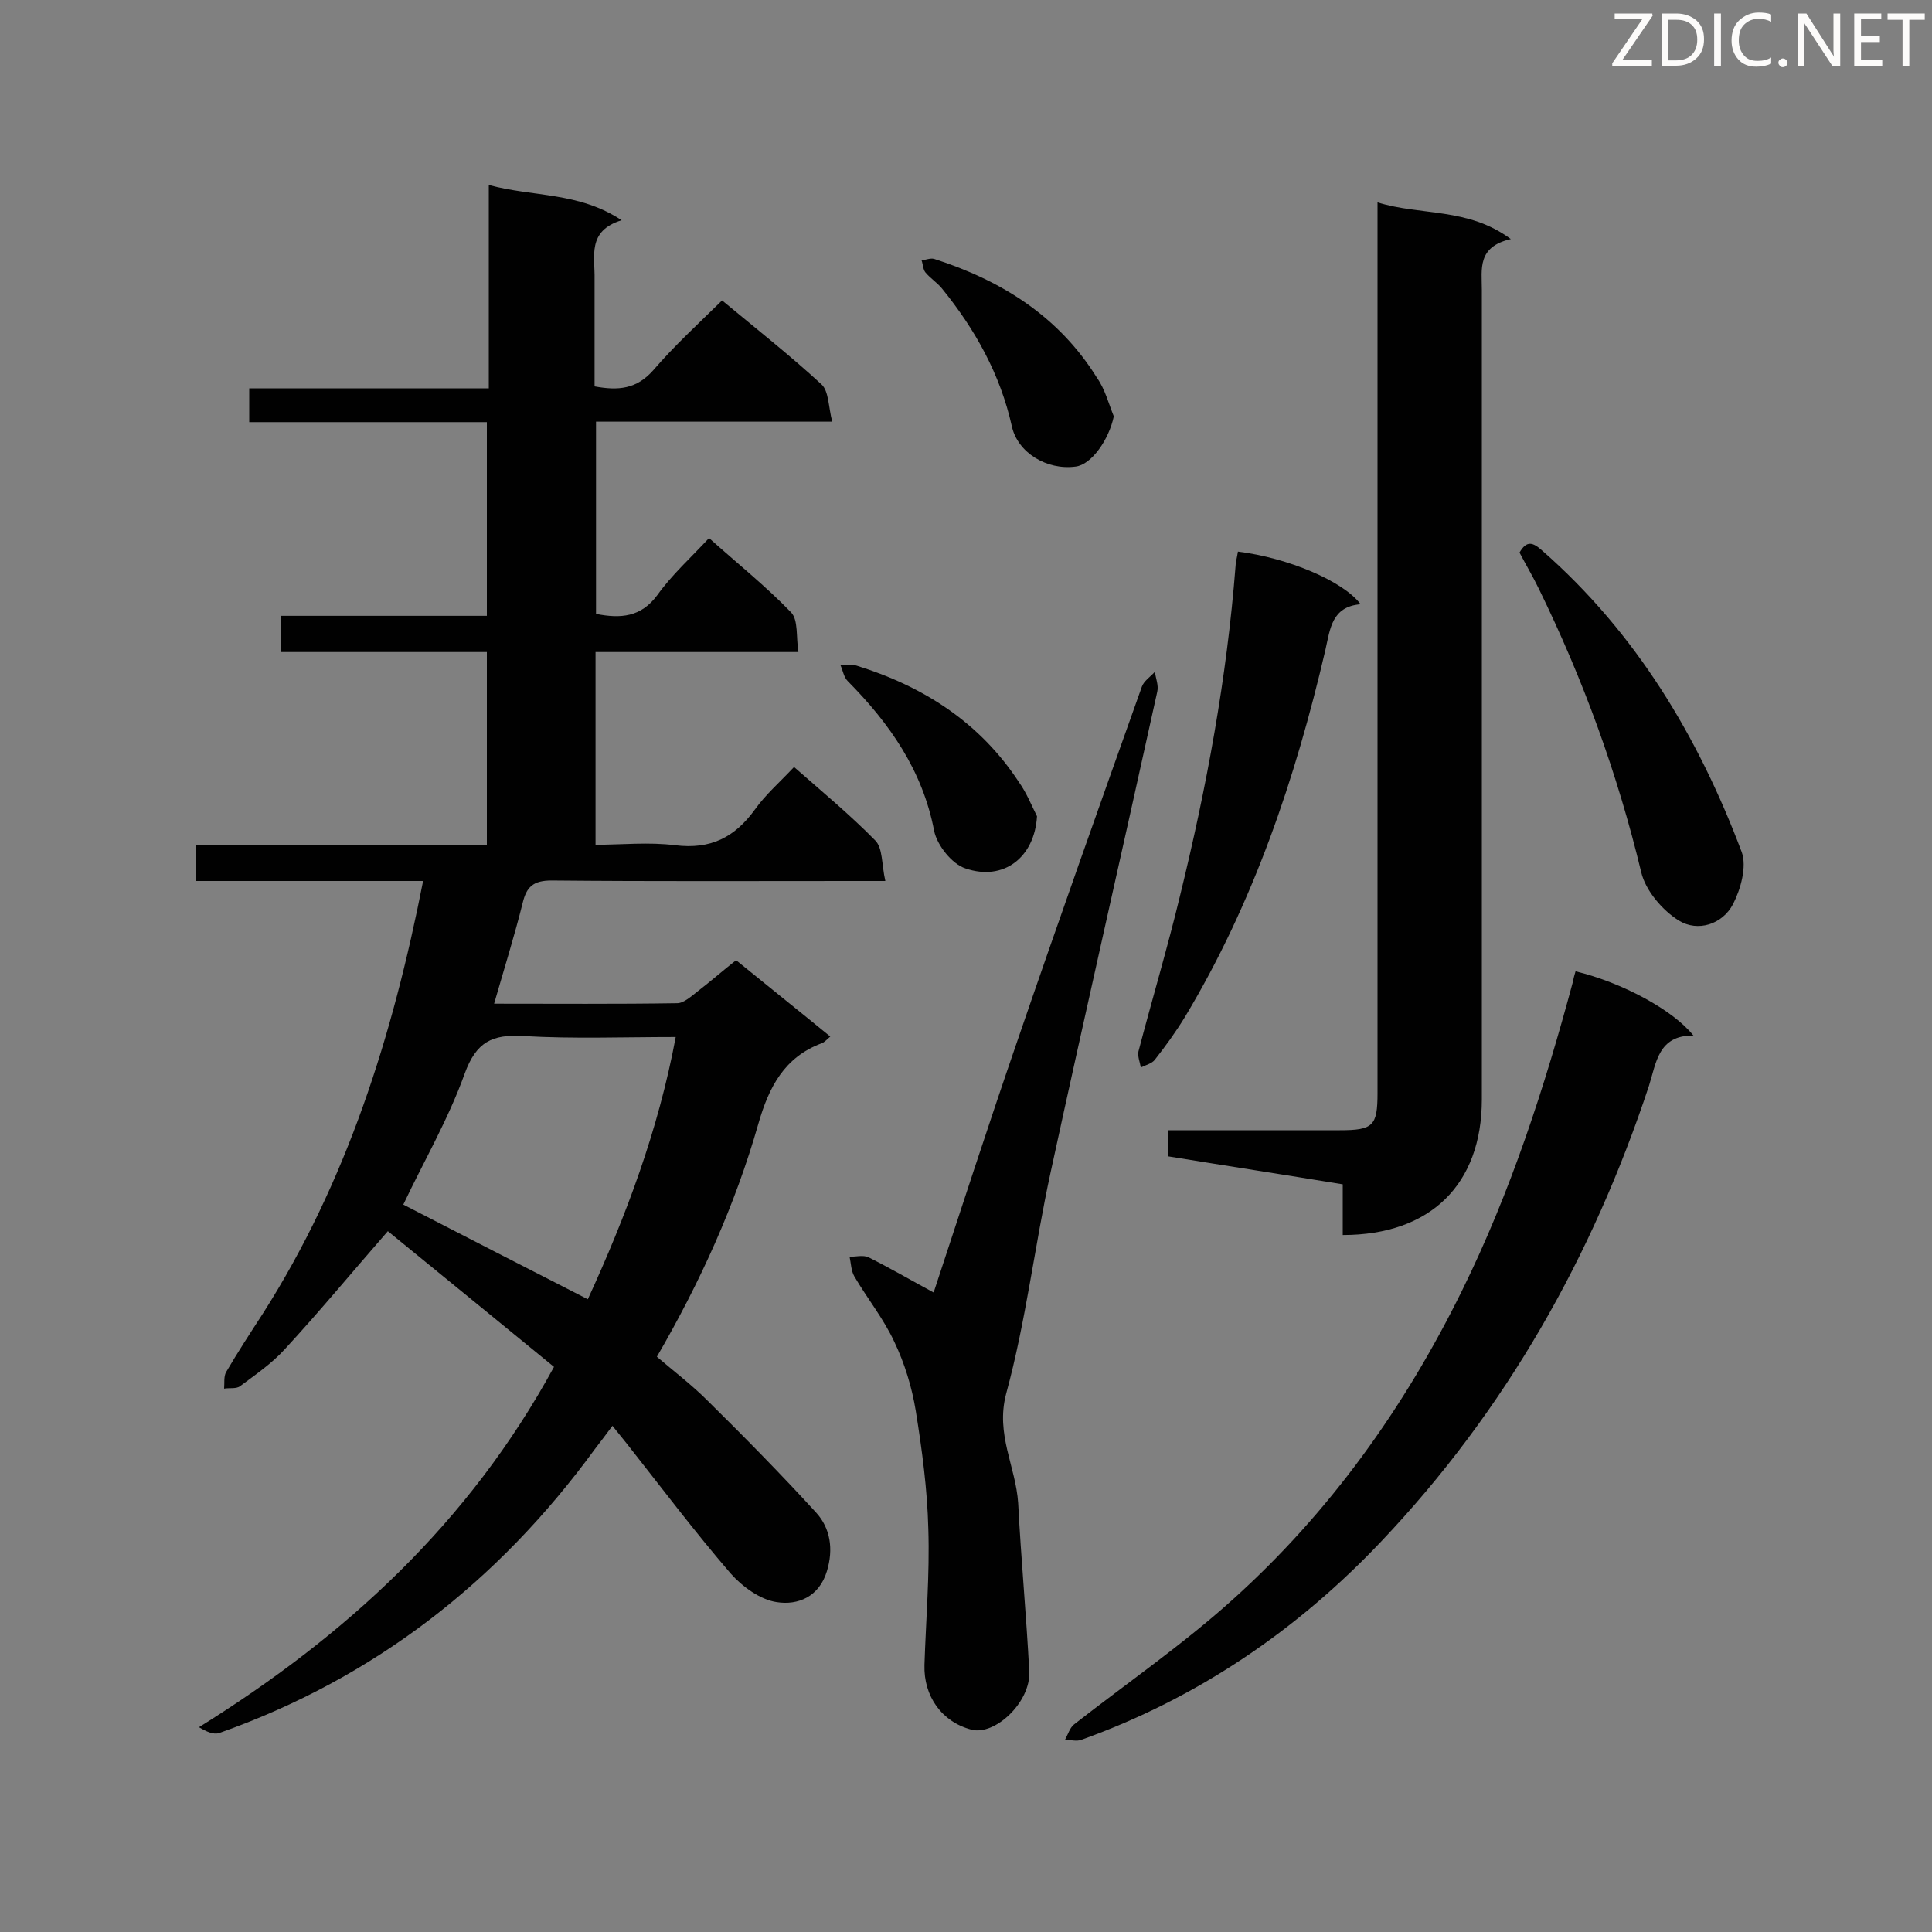
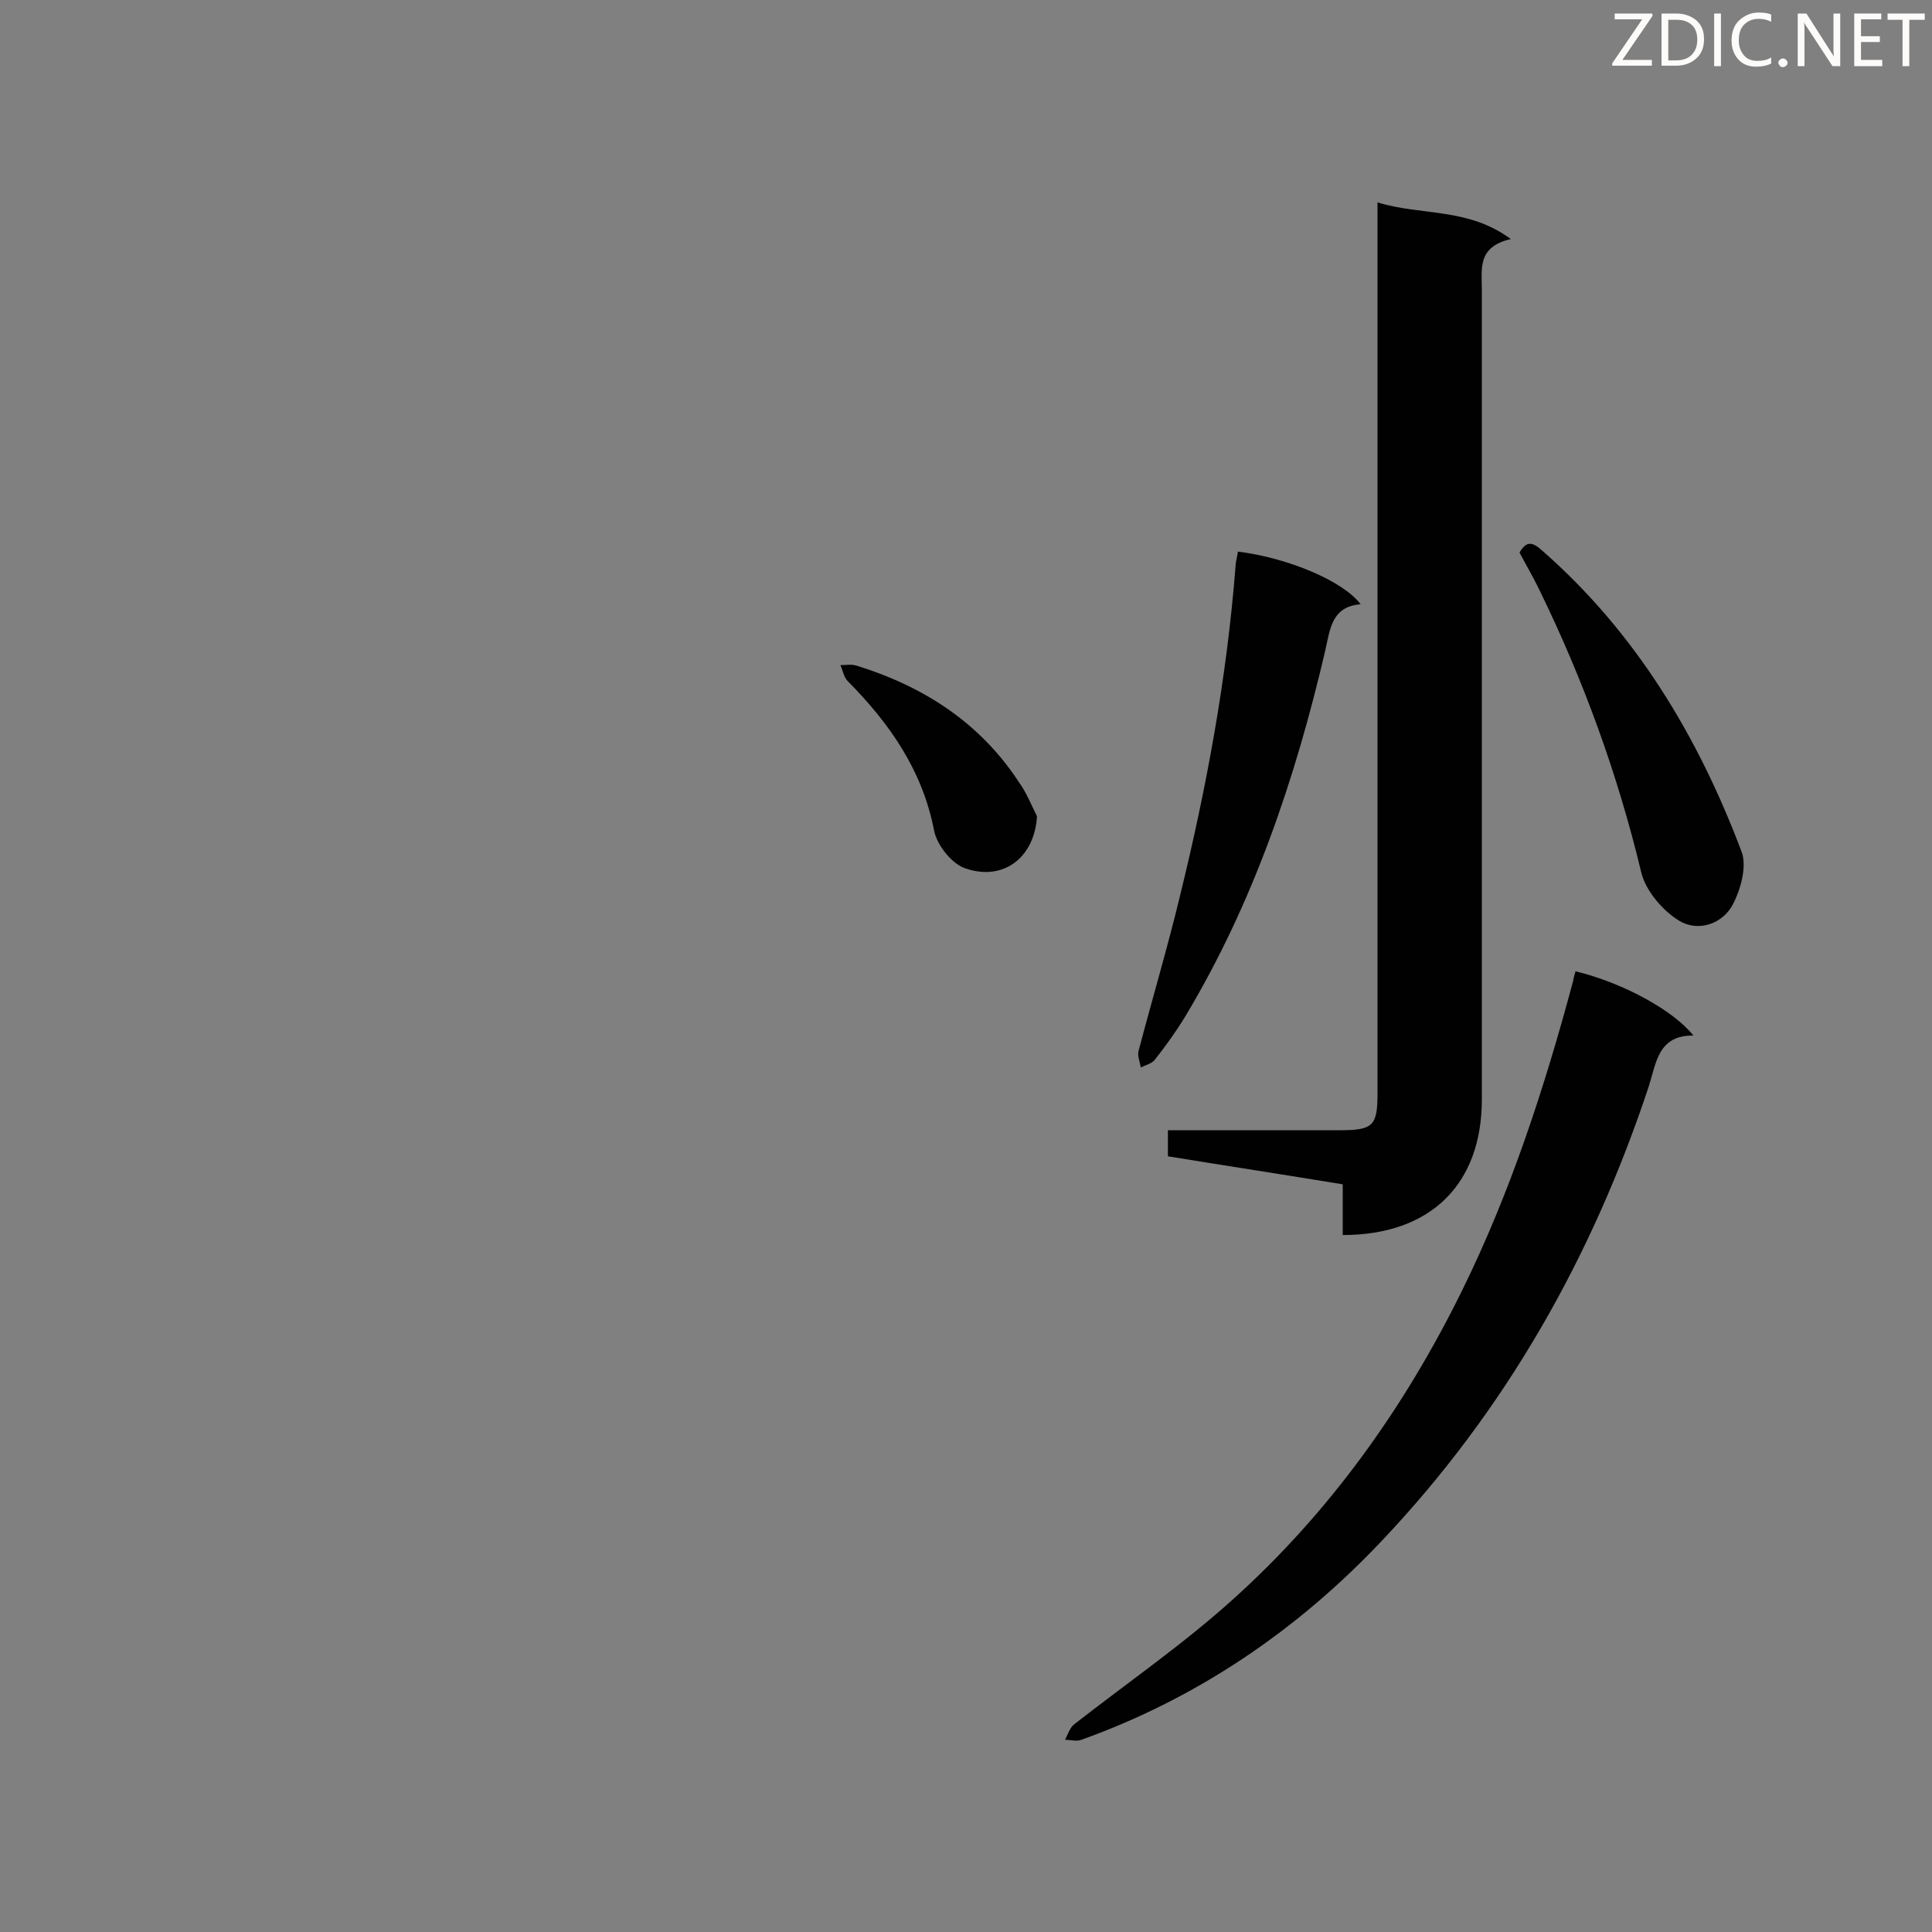
<svg xmlns="http://www.w3.org/2000/svg" enable-background="new 0 0 400 400" viewBox="0 0 400 400">
  <rect x="0" y="0" width="400" height="400" fill="#808080" stroke="none" />
  <g fill="#010101">
-     <path d="m80.3 254.9c-7.5 8.6-14.2 16.7-21.3 24.4-2.7 3-6.1 5.3-9.3 7.7-.8.6-2.2.3-3.3.5.1-1.1-.1-2.5.4-3.4 2.4-4.1 5-8.1 7.6-12.1 17.4-27.3 26.9-57.5 33.2-89.6-15.8 0-31.3 0-47.1 0 0-2.7 0-4.9 0-7.5h60.3c0-13.4 0-26.4 0-39.9-14.1 0-28.2 0-42.6 0 0-2.6 0-4.8 0-7.5h42.6c0-13.5 0-26.5 0-40.1-16.3 0-32.6 0-49.2 0 0-2.5 0-4.5 0-7h49.6c0-14.2 0-27.8 0-42.1 9.2 2.5 18.6 1.4 27.5 7.3-7.2 2.2-5.5 7.5-5.6 12.2v22.2c4.9.9 8.7.6 12.2-3.4 4.3-5 9.2-9.5 14.2-14.4 7.1 5.9 14.1 11.4 20.6 17.4 1.5 1.4 1.4 4.6 2.2 7.7-16.8 0-32.7 0-48.9 0v39.8c5.1 1 9.3.7 12.7-3.9 3-4.2 6.9-7.7 10.7-11.8 5.8 5.2 11.8 10 17 15.4 1.5 1.6 1 5 1.5 8.2-14.4 0-28 0-42 0v39.9c5.4 0 11-.6 16.5.1 7.3.9 12.3-1.6 16.5-7.4 2.2-3.1 5.2-5.7 8.1-8.8 5.8 5.1 11.6 9.9 16.8 15.2 1.6 1.6 1.3 4.9 2.1 8.4-2.6 0-4.2 0-5.9 0-21.1 0-42.2.1-63.2-.1-3.8 0-5.2 1.3-6 4.7-1.7 6.8-3.8 13.5-5.9 20.8 12.8 0 25.3.1 37.9-.1 1.4 0 3-1.5 4.3-2.5 2.6-2 5.1-4.2 7.9-6.4 6.5 5.3 12.9 10.4 19.5 15.8-.7.6-1.2 1.2-1.8 1.4-7.7 2.9-10.9 9-13.1 16.7-4.8 16.8-12 32.7-21 48.2 3.5 3 7.2 5.8 10.4 9 7.7 7.6 15.3 15.3 22.6 23.3 2.9 3.2 3.6 7.5 2.2 12.1-1.6 5.3-6 7.1-10.4 6.4-3.4-.5-7.1-3.2-9.5-5.9-7.5-8.7-14.5-18-21.6-27-.8-1-1.6-2-2.9-3.6-1.5 2-2.6 3.5-3.7 4.9-20 27.4-45.7 47.4-77.7 58.7-1.2.4-2.7-.3-4.2-1.2 30.5-19 55.9-42.3 73.5-74.6-11.5-9.4-23.1-18.9-34.4-28.1zm59.6-40.2c-10.8 0-21.2.4-31.5-.2-6.5-.4-9.8 1.2-12.2 7.8-3.4 9.5-8.6 18.4-12.7 27.1 12.6 6.5 25.3 13 38.2 19.6 7.9-17.2 14.6-35 18.2-54.3z" />
    <path d="m241.8 239.4c0-1.8 0-3.4 0-5.4h16.5 19.1c6.9 0 7.8-.9 7.8-7.7 0-59.5 0-118.9 0-178.4 0-1.7 0-3.4 0-6 9 2.8 18.7 1 27.6 7.6-7 1.6-6 6.2-6 10.5v167.6c0 17.6-10.6 28.1-28.8 28.1 0-3.4 0-6.8 0-10.5-12.2-2-23.9-3.8-36.2-5.8z" />
-     <path d="m193.3 267.6c5.6-17 11.3-34.6 17.3-52 8.4-24.5 17.1-49 25.8-73.4.4-1.2 1.8-2.1 2.7-3.1.2 1.4.8 2.8.5 4.1-7.3 33.2-14.9 66.4-22.1 99.6-3.3 15.2-5.1 30.8-9.2 45.8-2.2 8.4 2 15 2.5 22.6.6 11.7 1.7 23.3 2.3 34.9.3 6.3-7.1 13.3-12 12-6.1-1.6-9.9-6.9-9.7-13.4.3-9.4 1.1-18.7.8-28.1-.2-8.2-1.3-16.4-2.6-24.5-.8-4.9-2.3-9.8-4.4-14.2-2.2-4.8-5.6-9-8.3-13.6-.7-1.2-.7-2.7-1-4.1 1.3 0 2.8-.4 3.9.1 4.4 2.2 8.7 4.7 13.5 7.3z" />
    <path d="m326.2 201.1c9.6 2.3 20.2 8 24.4 13.3-7.3-.1-7.7 5.7-9.2 10.4-11.7 35.4-29.7 67.2-55.4 94.3-17.4 18.4-38.1 32.5-62.1 41.1-1 .4-2.3 0-3.4 0 .6-1.1 1-2.5 1.9-3.2 11-8.6 22.6-16.6 32.9-25.9 20-18 35.5-39.7 47.4-63.9 10.1-20.5 17.1-42.1 23-64.1.1-.7.3-1.3.5-2z" />
    <path d="m256.3 114.2c10.4 1.3 21.8 6.1 25.4 10.9-6 .5-6.3 5.1-7.3 9.5-6.2 26.6-14.9 52.4-29.1 76-1.9 3.1-4 6-6.2 8.8-.6.8-1.9 1.1-2.9 1.6-.2-1.1-.7-2.3-.5-3.3 2.8-10.7 6-21.4 8.6-32.2 5.5-22.4 9.7-45.1 11.5-68.2 0-.8.3-1.8.5-3.1z" />
    <path d="m314.6 114.4c1.5-2.6 2.8-2.1 4.7-.4 19.4 17 32.3 38.5 41.3 62.4 1.1 3-.2 7.7-1.8 10.8-2.2 4.2-7.3 5.8-11.2 3.4-3.4-2.1-6.9-6.2-7.8-10-4.9-20.4-12-39.9-21.2-58.7-1.2-2.5-2.7-5-4-7.5z" />
    <path d="m214.7 169c-.5 8.5-6.9 13.5-14.8 10.8-2.8-.9-5.9-4.8-6.5-7.8-2.4-12.5-9.2-22.2-17.9-31-.8-.8-1-2.2-1.5-3.3 1.1 0 2.3-.2 3.3.1 13.9 4.3 25.6 11.8 33.7 24.2 1.5 2.1 2.5 4.6 3.7 7z" />
-     <path d="m230.6 86.2c-1 4.8-4.6 10-7.9 10.4-6 .8-12-2.9-13.2-8.3-2.4-10.8-7.6-20.1-14.5-28.6-1-1.2-2.4-2.1-3.4-3.3-.5-.6-.5-1.7-.8-2.5.9-.1 1.8-.5 2.6-.3 14 4.5 25.8 11.9 33.7 24.6 1.7 2.4 2.4 5.3 3.5 8z" />
  </g>
  <path d="m342.2 3.2-6.3 9.2h6.1v1.2h-8.2v-.5l6.2-9.1h-5.7v-1.2h7.8v.4z" fill="#fcfbfa" />
  <path d="m344 13.7v-10.9h3.1c1.6 0 3 .5 4.1 1.4 1.1 1 1.6 2.2 1.6 3.9s-.5 3-1.6 4-2.5 1.5-4.2 1.5h-3zm1.4-9.6v8.4h1.6c1.4 0 2.5-.4 3.2-1.1.8-.8 1.2-1.8 1.2-3.2s-.4-2.4-1.2-3.1-1.8-1-3.1-1z" fill="#fcfbfa" />
  <path d="m356.3 2.8v10.9h-1.4v-10.9z" fill="#fcfbfa" />
  <path d="m366.6 13.2c-.8.4-1.8.6-3 .6-1.6 0-2.8-.5-3.7-1.5s-1.4-2.3-1.4-3.9c0-1.7.5-3.2 1.6-4.2s2.4-1.6 4-1.6c1 0 1.9.1 2.6.4v1.5c-.8-.4-1.6-.6-2.6-.6-1.2 0-2.2.4-3 1.2s-1.1 1.9-1.1 3.3c0 1.3.4 2.3 1.1 3.1s1.6 1.1 2.8 1.1c1.1 0 2-.2 2.8-.7v1.3z" fill="#fcfbfa" />
  <path d="m368.2 13c0-.3.1-.5.3-.6.2-.2.4-.3.6-.3.3 0 .5.1.7.3s.3.4.3.6-.1.5-.3.6c-.2.2-.4.3-.7.3s-.5-.1-.6-.3c-.2-.2-.3-.4-.3-.6z" fill="#fcfbfa" />
  <path d="m381.1 13.7h-1.7l-5.5-8.4c-.2-.2-.3-.5-.4-.7 0 .2.1.8.1 1.5v7.6h-1.4v-10.9h1.8l5.3 8.3c.3.4.4.6.4.8 0-.3-.1-.8-.1-1.6v-7.5h1.4v10.9z" fill="#fcfbfa" />
  <path d="m389.7 13.7h-5.8v-10.9h5.6v1.2h-4.2v3.5h3.9v1.2h-3.9v3.7h4.4z" fill="#fcfbfa" />
  <path d="m398.4 4.1h-3.1v9.6h-1.4v-9.6h-3.1v-1.3h7.7v1.3z" fill="#fcfbfa" />
</svg>